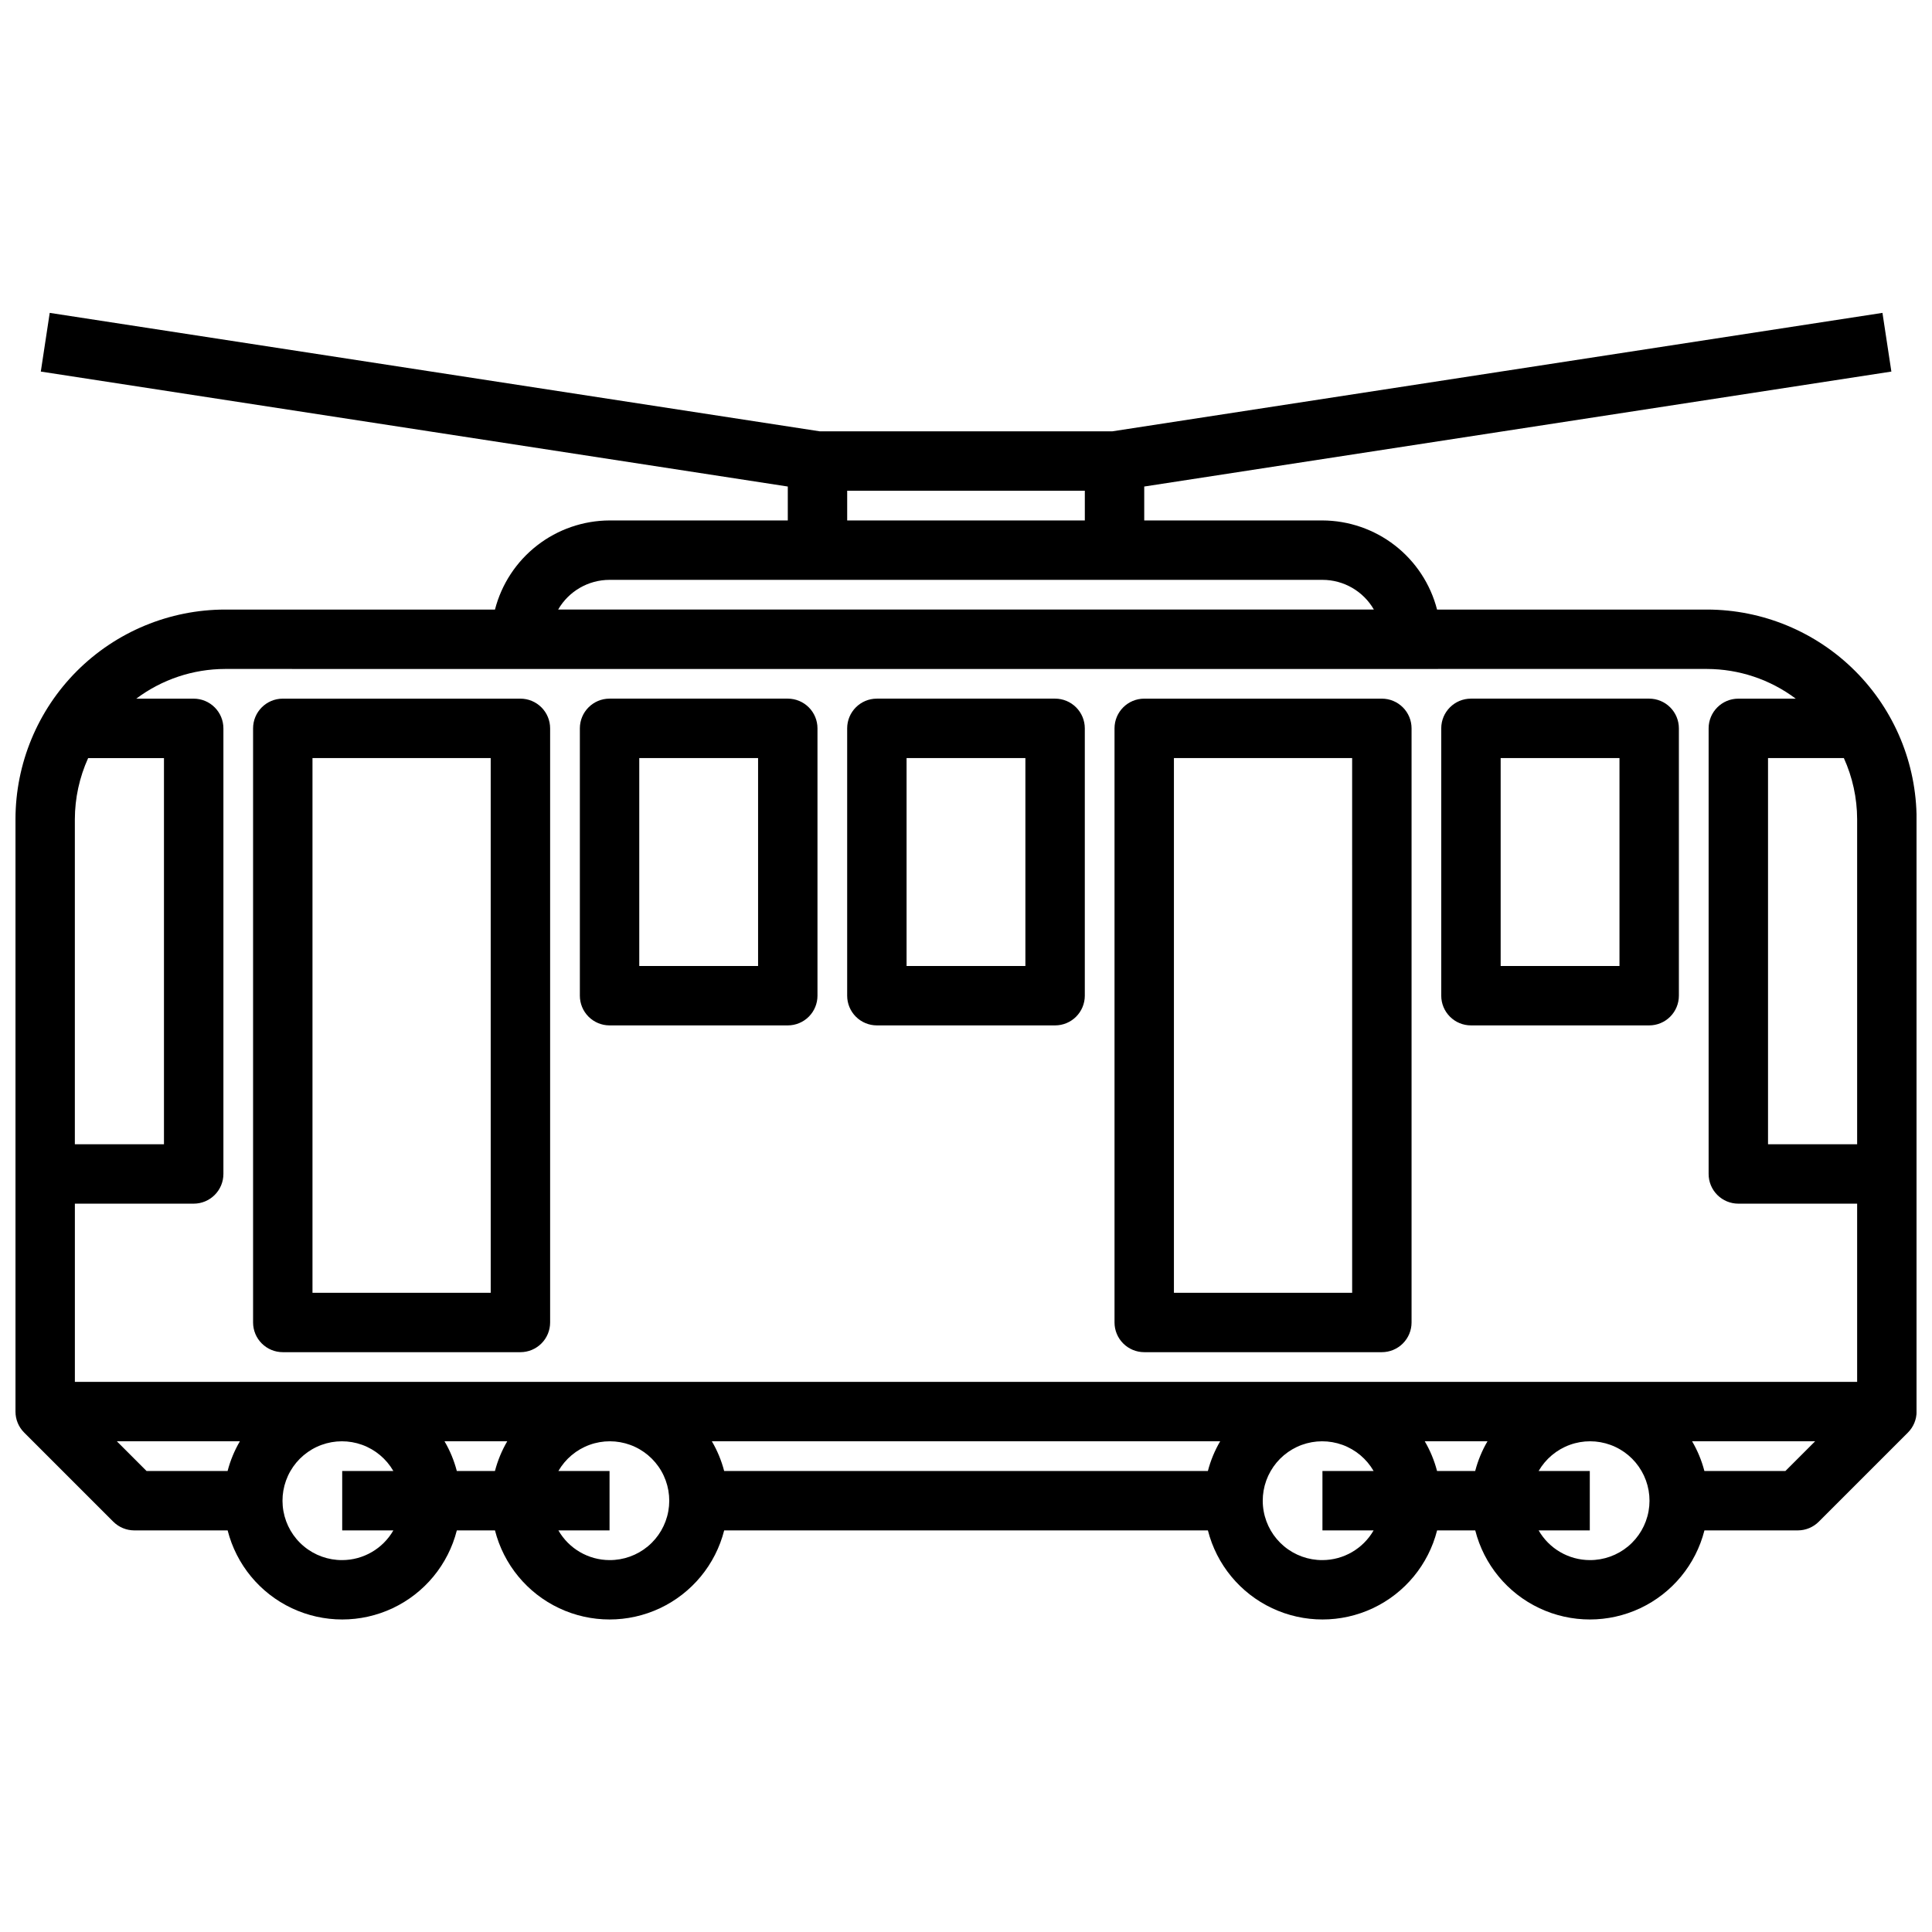
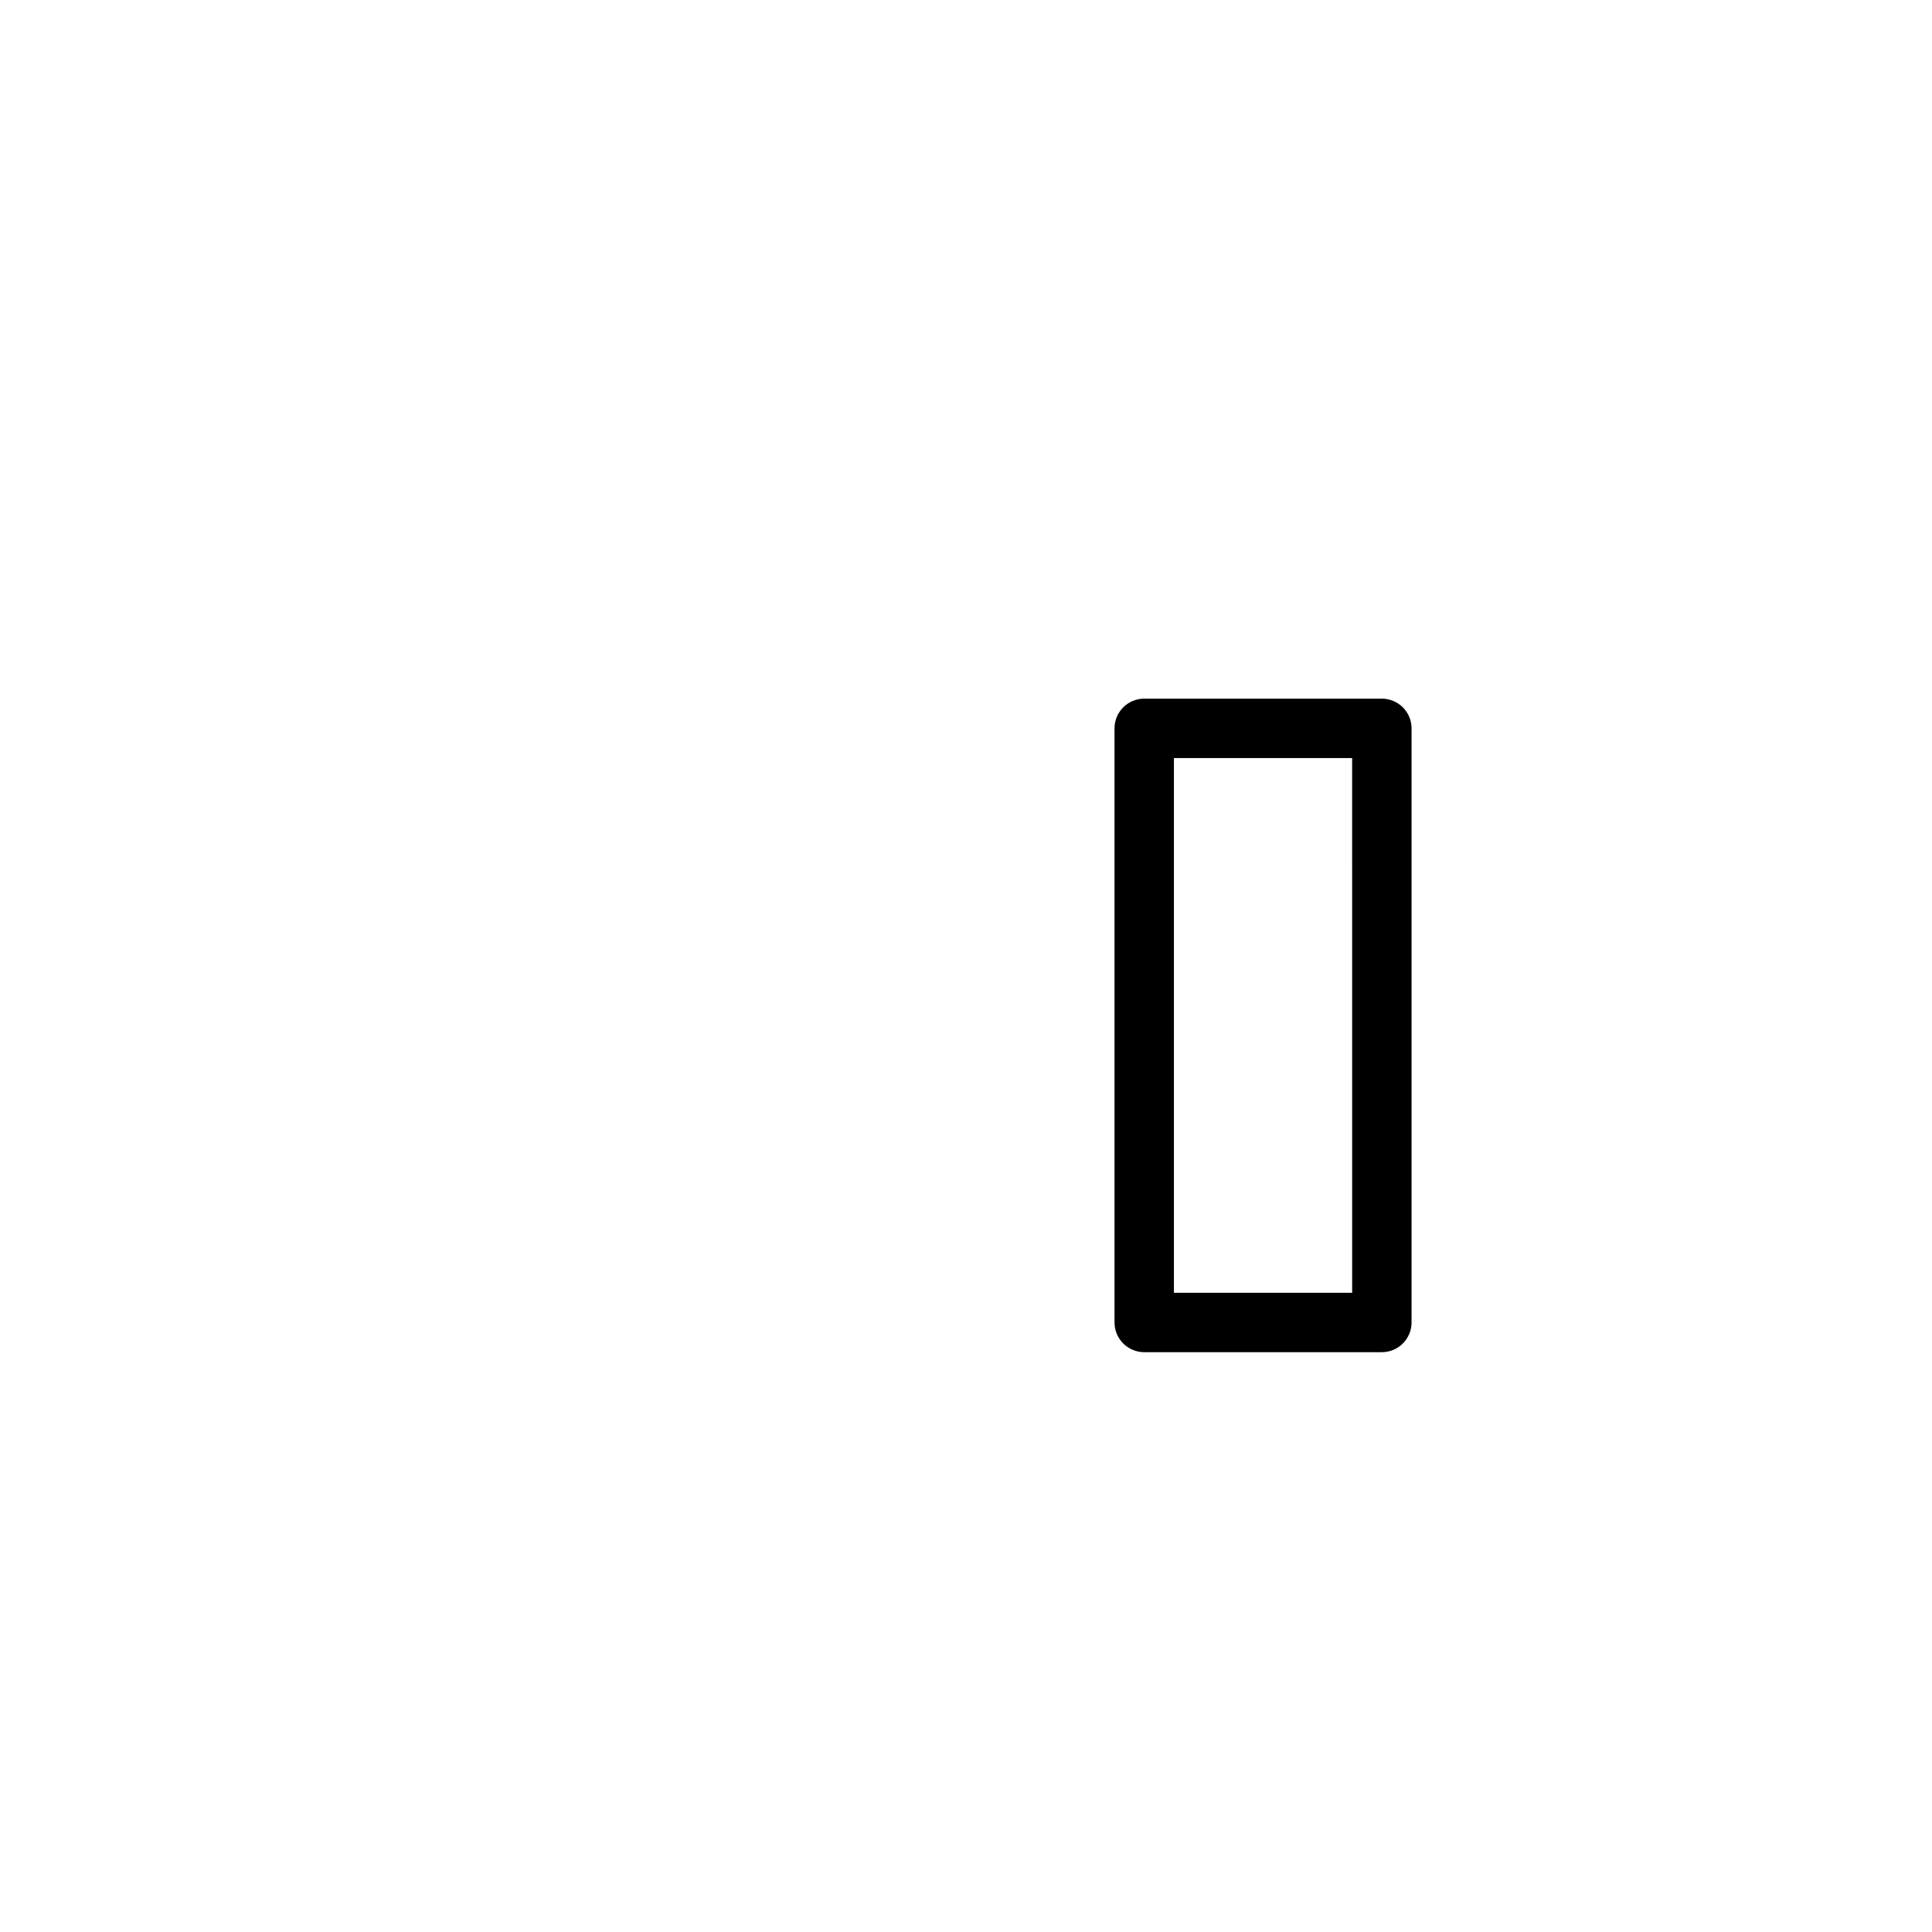
<svg xmlns="http://www.w3.org/2000/svg" width="800px" height="800px" version="1.1" viewBox="144 144 512 512">
  <defs>
    <clipPath id="a">
-       <path d="m148.09 226h503.81v348h-503.81z" />
-     </clipPath>
+       </clipPath>
  </defs>
  <g clip-path="url(#a)">
    <path d="m596.37 305.54h-71.535c-1.738-6.742-5.664-12.715-11.156-16.988-5.496-4.269-12.254-6.602-19.215-6.629h-47.23v-8.988l198-30.465-2.363-15.555-204.1 31.391h-77.523l-204.07-31.391-2.363 15.555 197.96 30.465v8.988h-47.23c-6.961 0.027-13.719 2.359-19.211 6.629-5.496 4.273-9.422 10.246-11.16 16.988h-71.531c-14.727 0.016-28.844 5.875-39.258 16.285-10.41 10.414-16.266 24.535-16.281 39.258v157c-0.004 2.094 0.828 4.102 2.312 5.574l23.617 23.617c1.477 1.469 3.477 2.297 5.559 2.297h24.734c2.309 9.066 8.543 16.629 17.008 20.617 8.461 3.988 18.262 3.988 26.727 0 8.461-3.988 14.699-11.551 17.004-20.617h10.109c2.309 9.066 8.543 16.629 17.008 20.617 8.461 3.988 18.262 3.988 26.727 0 8.461-3.988 14.699-11.551 17.008-20.617h128.19c2.305 9.066 8.543 16.629 17.008 20.617 8.461 3.988 18.262 3.988 26.723 0 8.465-3.988 14.703-11.551 17.008-20.617h10.109c2.309 9.066 8.543 16.629 17.008 20.617 8.461 3.988 18.262 3.988 26.727 0 8.461-3.988 14.699-11.551 17.004-20.617h24.734c2.09 0 4.09-0.828 5.566-2.305l23.617-23.617c1.48-1.473 2.309-3.477 2.305-5.566v-157c-0.012-14.723-5.871-28.844-16.281-39.258-10.41-10.41-24.531-16.27-39.254-16.285zm36.273 39.359c2.305 5.086 3.504 10.602 3.519 16.184v86.152h-23.617v-102.34zm-264.13-70.848h62.977v7.871h-62.977zm-62.977 23.617h188.93c5.625 0 10.816 3 13.629 7.871h-216.18c2.812-4.871 8.008-7.871 13.629-7.871zm-23.617 23.617 314.45-0.004c8.484 0.02 16.734 2.781 23.52 7.871h-15.215c-4.348 0-7.871 3.527-7.871 7.875v118.08c0 2.09 0.828 4.09 2.305 5.566 1.477 1.477 3.477 2.309 5.566 2.309h31.488v47.23h-472.32v-47.23h31.488c2.09 0 4.09-0.832 5.566-2.309 1.477-1.477 2.309-3.477 2.309-5.566v-118.08c0-2.09-0.832-4.09-2.309-5.566-1.477-1.477-3.477-2.309-5.566-2.309h-15.215c6.789-5.09 15.039-7.852 23.523-7.871zm256.28 204.67c-1.445 2.461-2.539 5.113-3.258 7.875h-10.109c-0.719-2.762-1.812-5.414-3.258-7.875zm-205.55 0h134.71c-1.445 2.461-2.539 5.113-3.258 7.875h-128.19c-0.719-2.762-1.816-5.414-3.262-7.875zm-54.223 0c-1.441 2.461-2.539 5.113-3.258 7.875h-10.109c-0.715-2.762-1.812-5.414-3.258-7.875zm-111.07-181.05h20.098v102.34h-23.617v-86.152c0.016-5.582 1.215-11.098 3.519-16.184zm7.613 181.05h32.605c-1.445 2.461-2.539 5.113-3.258 7.875h-21.477zm59.719 31.488c-3.707 0.02-7.301-1.27-10.148-3.641-2.852-2.367-4.773-5.668-5.426-9.316-0.656-3.648-0.004-7.41 1.84-10.621 1.844-3.215 4.766-5.676 8.246-6.949 3.477-1.273 7.297-1.277 10.781-0.016 3.481 1.266 6.406 3.719 8.262 6.93h-13.555v15.742h13.555c-2.789 4.856-7.957 7.856-13.555 7.871zm70.848 0c-5.602-0.016-10.766-3.016-13.555-7.871h13.555v-15.742h-13.555c1.852-3.211 4.777-5.664 8.262-6.93 3.481-1.262 7.301-1.258 10.781 0.016 3.481 1.273 6.398 3.734 8.246 6.949 1.844 3.211 2.496 6.973 1.84 10.621-0.656 3.648-2.578 6.949-5.426 9.316-2.852 2.371-6.445 3.66-10.148 3.641zm188.93 0h-0.004c-3.703 0.02-7.297-1.27-10.148-3.641-2.848-2.367-4.769-5.668-5.426-9.316-0.656-3.648-0.004-7.41 1.844-10.621 1.844-3.215 4.762-5.676 8.242-6.949 3.481-1.273 7.301-1.277 10.785-0.016 3.481 1.266 6.406 3.719 8.262 6.93h-13.559v15.742h13.559c-2.793 4.856-7.957 7.856-13.559 7.871zm70.848 0c-5.602-0.016-10.766-3.016-13.559-7.871h13.559v-15.742h-13.559c1.855-3.211 4.781-5.664 8.266-6.93 3.481-1.262 7.301-1.258 10.781 0.016 3.481 1.273 6.398 3.734 8.242 6.949 1.848 3.211 2.5 6.973 1.844 10.621-0.656 3.648-2.578 6.949-5.426 9.316-2.852 2.371-6.445 3.66-10.148 3.641zm51.844-23.617-21.477 0.004c-0.715-2.762-1.812-5.414-3.258-7.875h32.605z" />
  </g>
-   <path d="m218.94 502.34h62.977c2.09 0 4.09-0.832 5.566-2.309 1.477-1.473 2.305-3.477 2.305-5.566v-157.44c0-2.09-0.828-4.09-2.305-5.566-1.477-1.477-3.477-2.309-5.566-2.309h-62.977c-4.348 0-7.871 3.527-7.871 7.875v157.44c0 2.09 0.828 4.094 2.305 5.566 1.477 1.477 3.481 2.309 5.566 2.309zm7.871-157.44h47.23l0.004 141.7h-47.234z" />
  <path d="m447.23 502.34h62.977c2.086 0 4.09-0.832 5.566-2.309 1.477-1.473 2.305-3.477 2.305-5.566v-157.44c0-2.09-0.828-4.09-2.305-5.566-1.477-1.477-3.481-2.309-5.566-2.309h-62.977c-4.348 0-7.871 3.527-7.871 7.875v157.44c0 2.09 0.828 4.094 2.305 5.566 1.477 1.477 3.481 2.309 5.566 2.309zm7.871-157.44h47.23l0.004 141.7h-47.234z" />
-   <path d="m305.54 415.74h47.23c2.09 0 4.09-0.828 5.566-2.305 1.477-1.477 2.305-3.481 2.305-5.566v-70.848c0-2.09-0.828-4.09-2.305-5.566-1.477-1.477-3.477-2.309-5.566-2.309h-47.23c-4.348 0-7.871 3.527-7.871 7.875v70.848c0 2.086 0.828 4.09 2.305 5.566s3.477 2.305 5.566 2.305zm7.871-70.848h31.488v55.105h-31.488z" />
-   <path d="m376.38 415.74h47.23c2.09 0 4.09-0.828 5.566-2.305 1.477-1.477 2.309-3.481 2.309-5.566v-70.848c0-2.09-0.832-4.09-2.309-5.566-1.477-1.477-3.477-2.309-5.566-2.309h-47.23c-4.348 0-7.871 3.527-7.871 7.875v70.848c0 2.086 0.828 4.09 2.305 5.566 1.477 1.477 3.477 2.305 5.566 2.305zm7.871-70.848h31.488v55.105h-31.488z" />
-   <path d="m533.82 415.74h47.23c2.09 0 4.09-0.828 5.566-2.305 1.477-1.477 2.305-3.481 2.305-5.566v-70.848c0-2.09-0.828-4.09-2.305-5.566-1.477-1.477-3.477-2.309-5.566-2.309h-47.23c-4.348 0-7.875 3.527-7.875 7.875v70.848c0 2.086 0.832 4.09 2.309 5.566 1.477 1.477 3.477 2.305 5.566 2.305zm7.871-70.848h31.488v55.105h-31.488z" />
</svg>